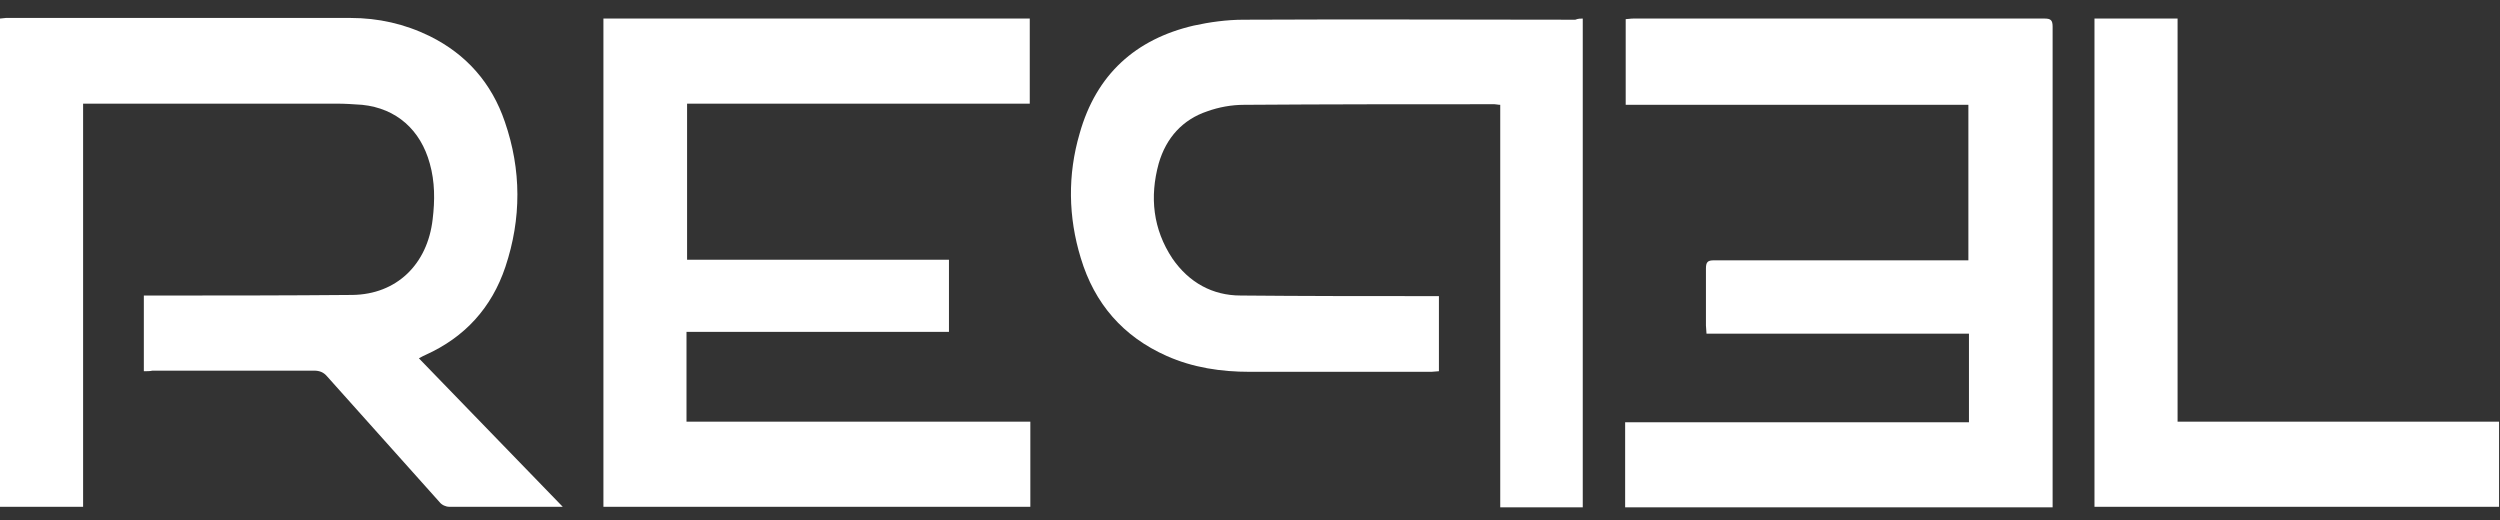
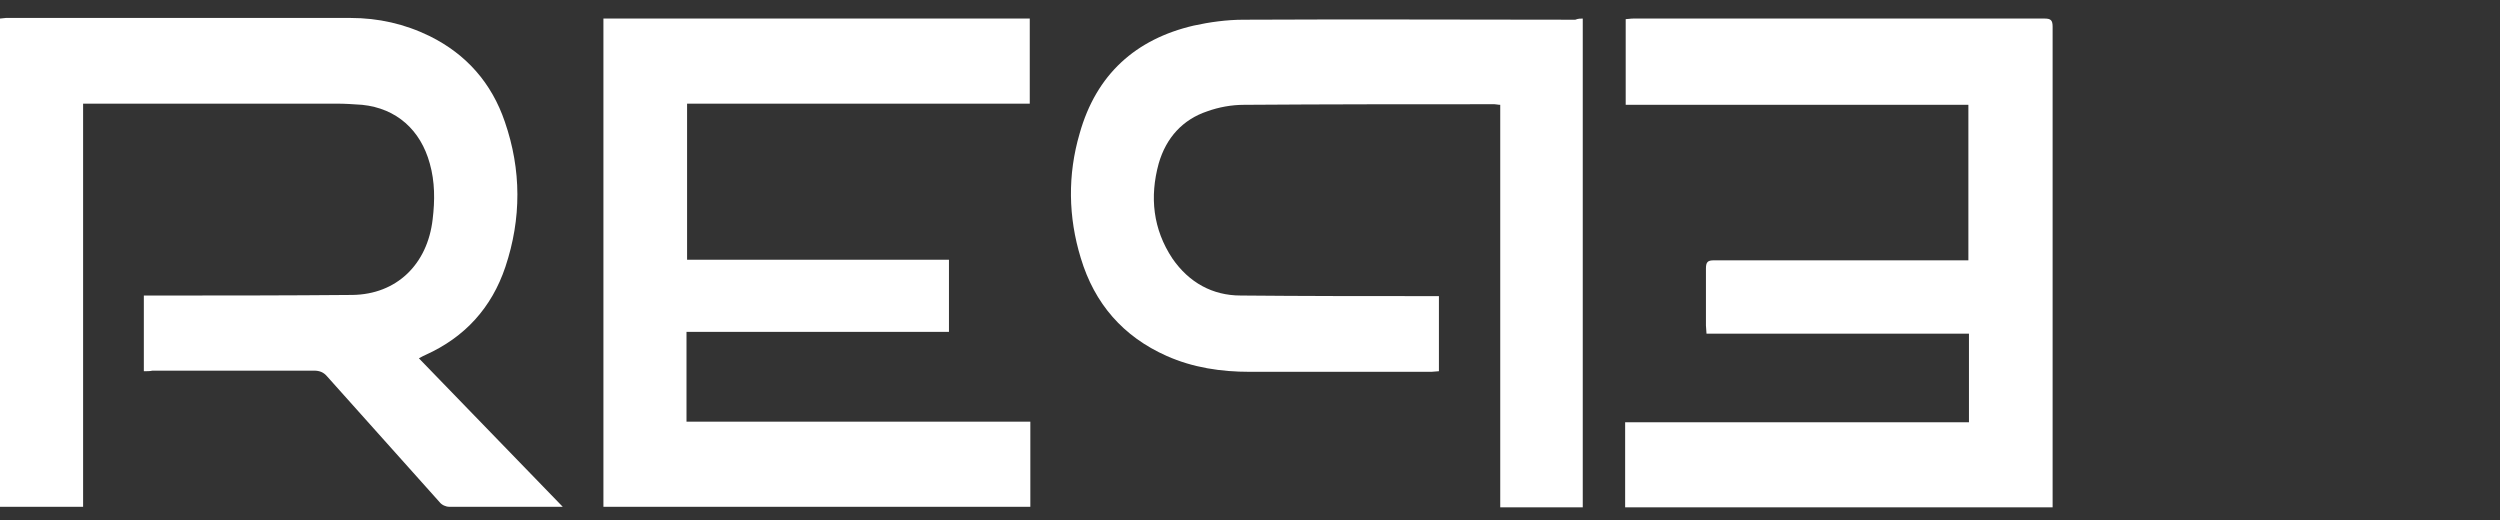
<svg xmlns="http://www.w3.org/2000/svg" width="125" height="26" viewBox="0 0 125 26" fill="none">
  <rect x="0" y="0" width="125" height="26" fill="#333333" stroke="none" />
  <path d="M7.192 18.561C7.192 17.3 7.192 16.038 7.192 14.777C7.335 14.777 7.478 14.777 7.622 14.777C10.945 14.777 14.298 14.777 17.621 14.747C19.828 14.718 21.375 13.221 21.633 10.962C21.747 10.023 21.747 9.084 21.489 8.175C21.031 6.502 19.828 5.417 18.108 5.241C17.679 5.211 17.249 5.182 16.819 5.182C12.75 5.182 8.682 5.182 4.613 5.182C4.47 5.182 4.327 5.182 4.155 5.182C4.155 11.901 4.155 18.591 4.155 25.339C2.751 25.339 1.375 25.339 0 25.339C0 17.212 0 9.084 0 0.928C0.086 0.928 0.201 0.898 0.287 0.898C6.046 0.898 11.776 0.898 17.535 0.898C18.911 0.898 20.229 1.192 21.489 1.808C23.323 2.718 24.584 4.155 25.243 6.092C26.074 8.498 26.074 10.933 25.271 13.339C24.584 15.393 23.237 16.86 21.289 17.74C21.174 17.799 21.088 17.828 20.945 17.916C23.323 20.381 25.701 22.816 28.137 25.339C27.936 25.339 27.85 25.339 27.736 25.339C25.988 25.339 24.24 25.339 22.464 25.339C22.292 25.339 22.091 25.251 21.977 25.104C20.114 23.021 18.223 20.909 16.361 18.826C16.189 18.62 15.988 18.532 15.702 18.532C13.008 18.532 10.315 18.532 7.622 18.532C7.507 18.561 7.364 18.561 7.192 18.561Z" fill="white" />
  <path d="M98.448 21.114C98.448 19.617 98.448 18.151 98.448 16.683C94.093 16.683 89.709 16.683 85.325 16.683C85.325 16.537 85.297 16.419 85.297 16.273C85.297 15.334 85.297 14.366 85.297 13.427C85.297 13.104 85.383 13.016 85.698 13.016C89.795 13.016 93.892 13.016 97.99 13.016C98.133 13.016 98.276 13.016 98.419 13.016C98.419 10.434 98.419 7.852 98.419 5.241C92.718 5.241 87.016 5.241 81.285 5.241C81.285 3.803 81.285 2.395 81.285 0.957C81.4 0.957 81.514 0.928 81.658 0.928C88.506 0.928 95.382 0.928 102.23 0.928C102.545 0.928 102.631 1.016 102.631 1.338C102.631 9.231 102.631 17.094 102.631 24.987C102.631 25.104 102.631 25.221 102.631 25.368C95.497 25.368 88.391 25.368 81.257 25.368C81.257 23.96 81.257 22.552 81.257 21.114C86.987 21.114 92.689 21.114 98.448 21.114Z" fill="white" />
  <path d="M51.517 21.084C51.517 22.522 51.517 23.93 51.517 25.339C44.382 25.339 37.276 25.339 30.171 25.339C30.171 17.212 30.171 9.084 30.171 0.928C37.276 0.928 44.353 0.928 51.488 0.928C51.488 2.336 51.488 3.744 51.488 5.182C45.786 5.182 40.084 5.182 34.354 5.182C34.354 7.793 34.354 10.375 34.354 12.986C38.709 12.986 43.064 12.986 47.448 12.986C47.448 14.19 47.448 15.363 47.448 16.595C43.093 16.595 38.709 16.595 34.325 16.595C34.325 18.121 34.325 19.588 34.325 21.084C40.056 21.084 45.786 21.084 51.517 21.084Z" fill="white" />
  <path d="M79.138 0.928C79.138 9.084 79.138 17.212 79.138 25.368C77.762 25.368 76.416 25.368 75.012 25.368C75.012 18.679 75.012 11.96 75.012 5.241C74.897 5.241 74.811 5.211 74.725 5.211C70.542 5.211 66.387 5.211 62.204 5.241C61.574 5.241 60.943 5.358 60.37 5.563C59.138 5.974 58.307 6.884 57.935 8.175C57.476 9.847 57.648 11.461 58.622 12.928C59.453 14.131 60.628 14.776 62.032 14.776C65.184 14.806 68.364 14.806 71.516 14.806C71.659 14.806 71.774 14.806 71.946 14.806C71.946 16.067 71.946 17.3 71.946 18.561C71.831 18.561 71.688 18.591 71.573 18.591C68.536 18.591 65.528 18.591 62.49 18.591C61.058 18.591 59.654 18.385 58.336 17.798C56.158 16.83 54.726 15.187 54.038 12.899C53.408 10.845 53.379 8.732 53.981 6.678C54.812 3.715 56.789 1.955 59.682 1.28C60.485 1.104 61.344 0.986 62.175 0.986C67.705 0.957 73.235 0.986 78.765 0.986C78.908 0.928 79.023 0.928 79.138 0.928Z" fill="white" />
-   <path d="M108.879 21.084C114.265 21.084 119.595 21.084 124.953 21.084C124.953 22.522 124.953 23.901 124.953 25.339C118.219 25.339 111.486 25.339 104.724 25.339C104.724 17.212 104.724 9.084 104.724 0.928C106.099 0.928 107.475 0.928 108.879 0.928C108.879 7.647 108.879 14.336 108.879 21.084Z" fill="white" />
</svg>